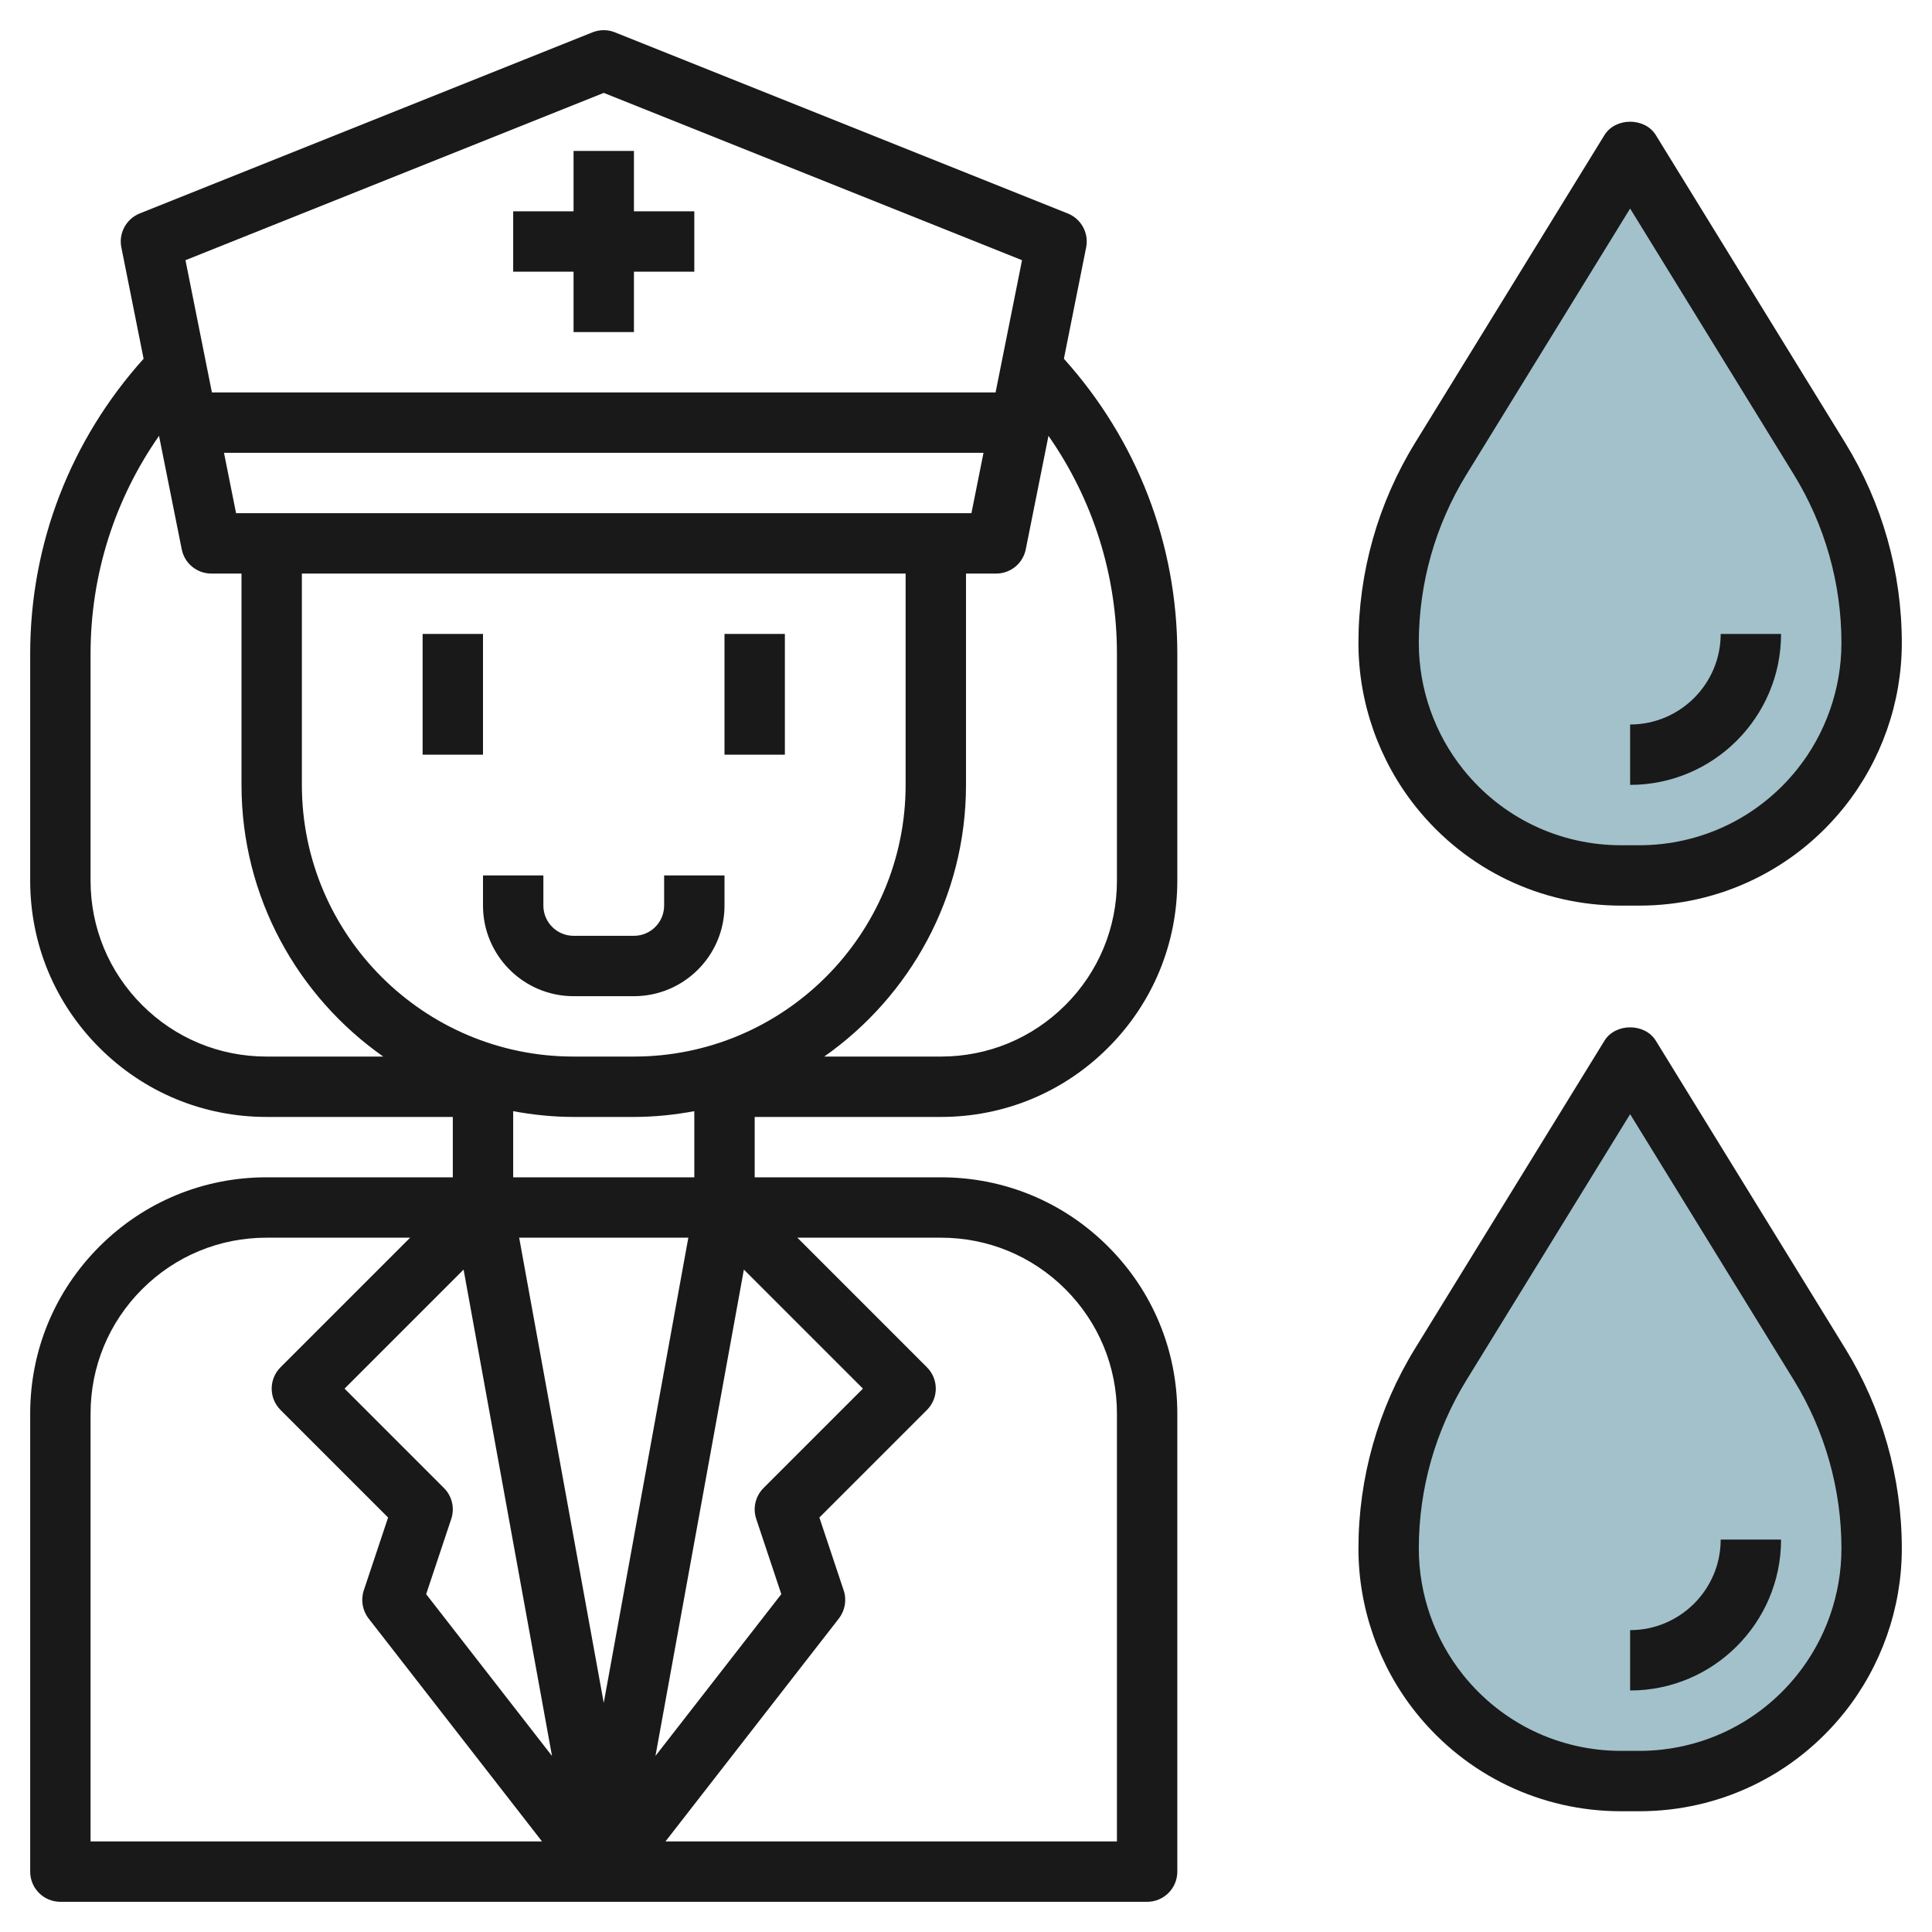
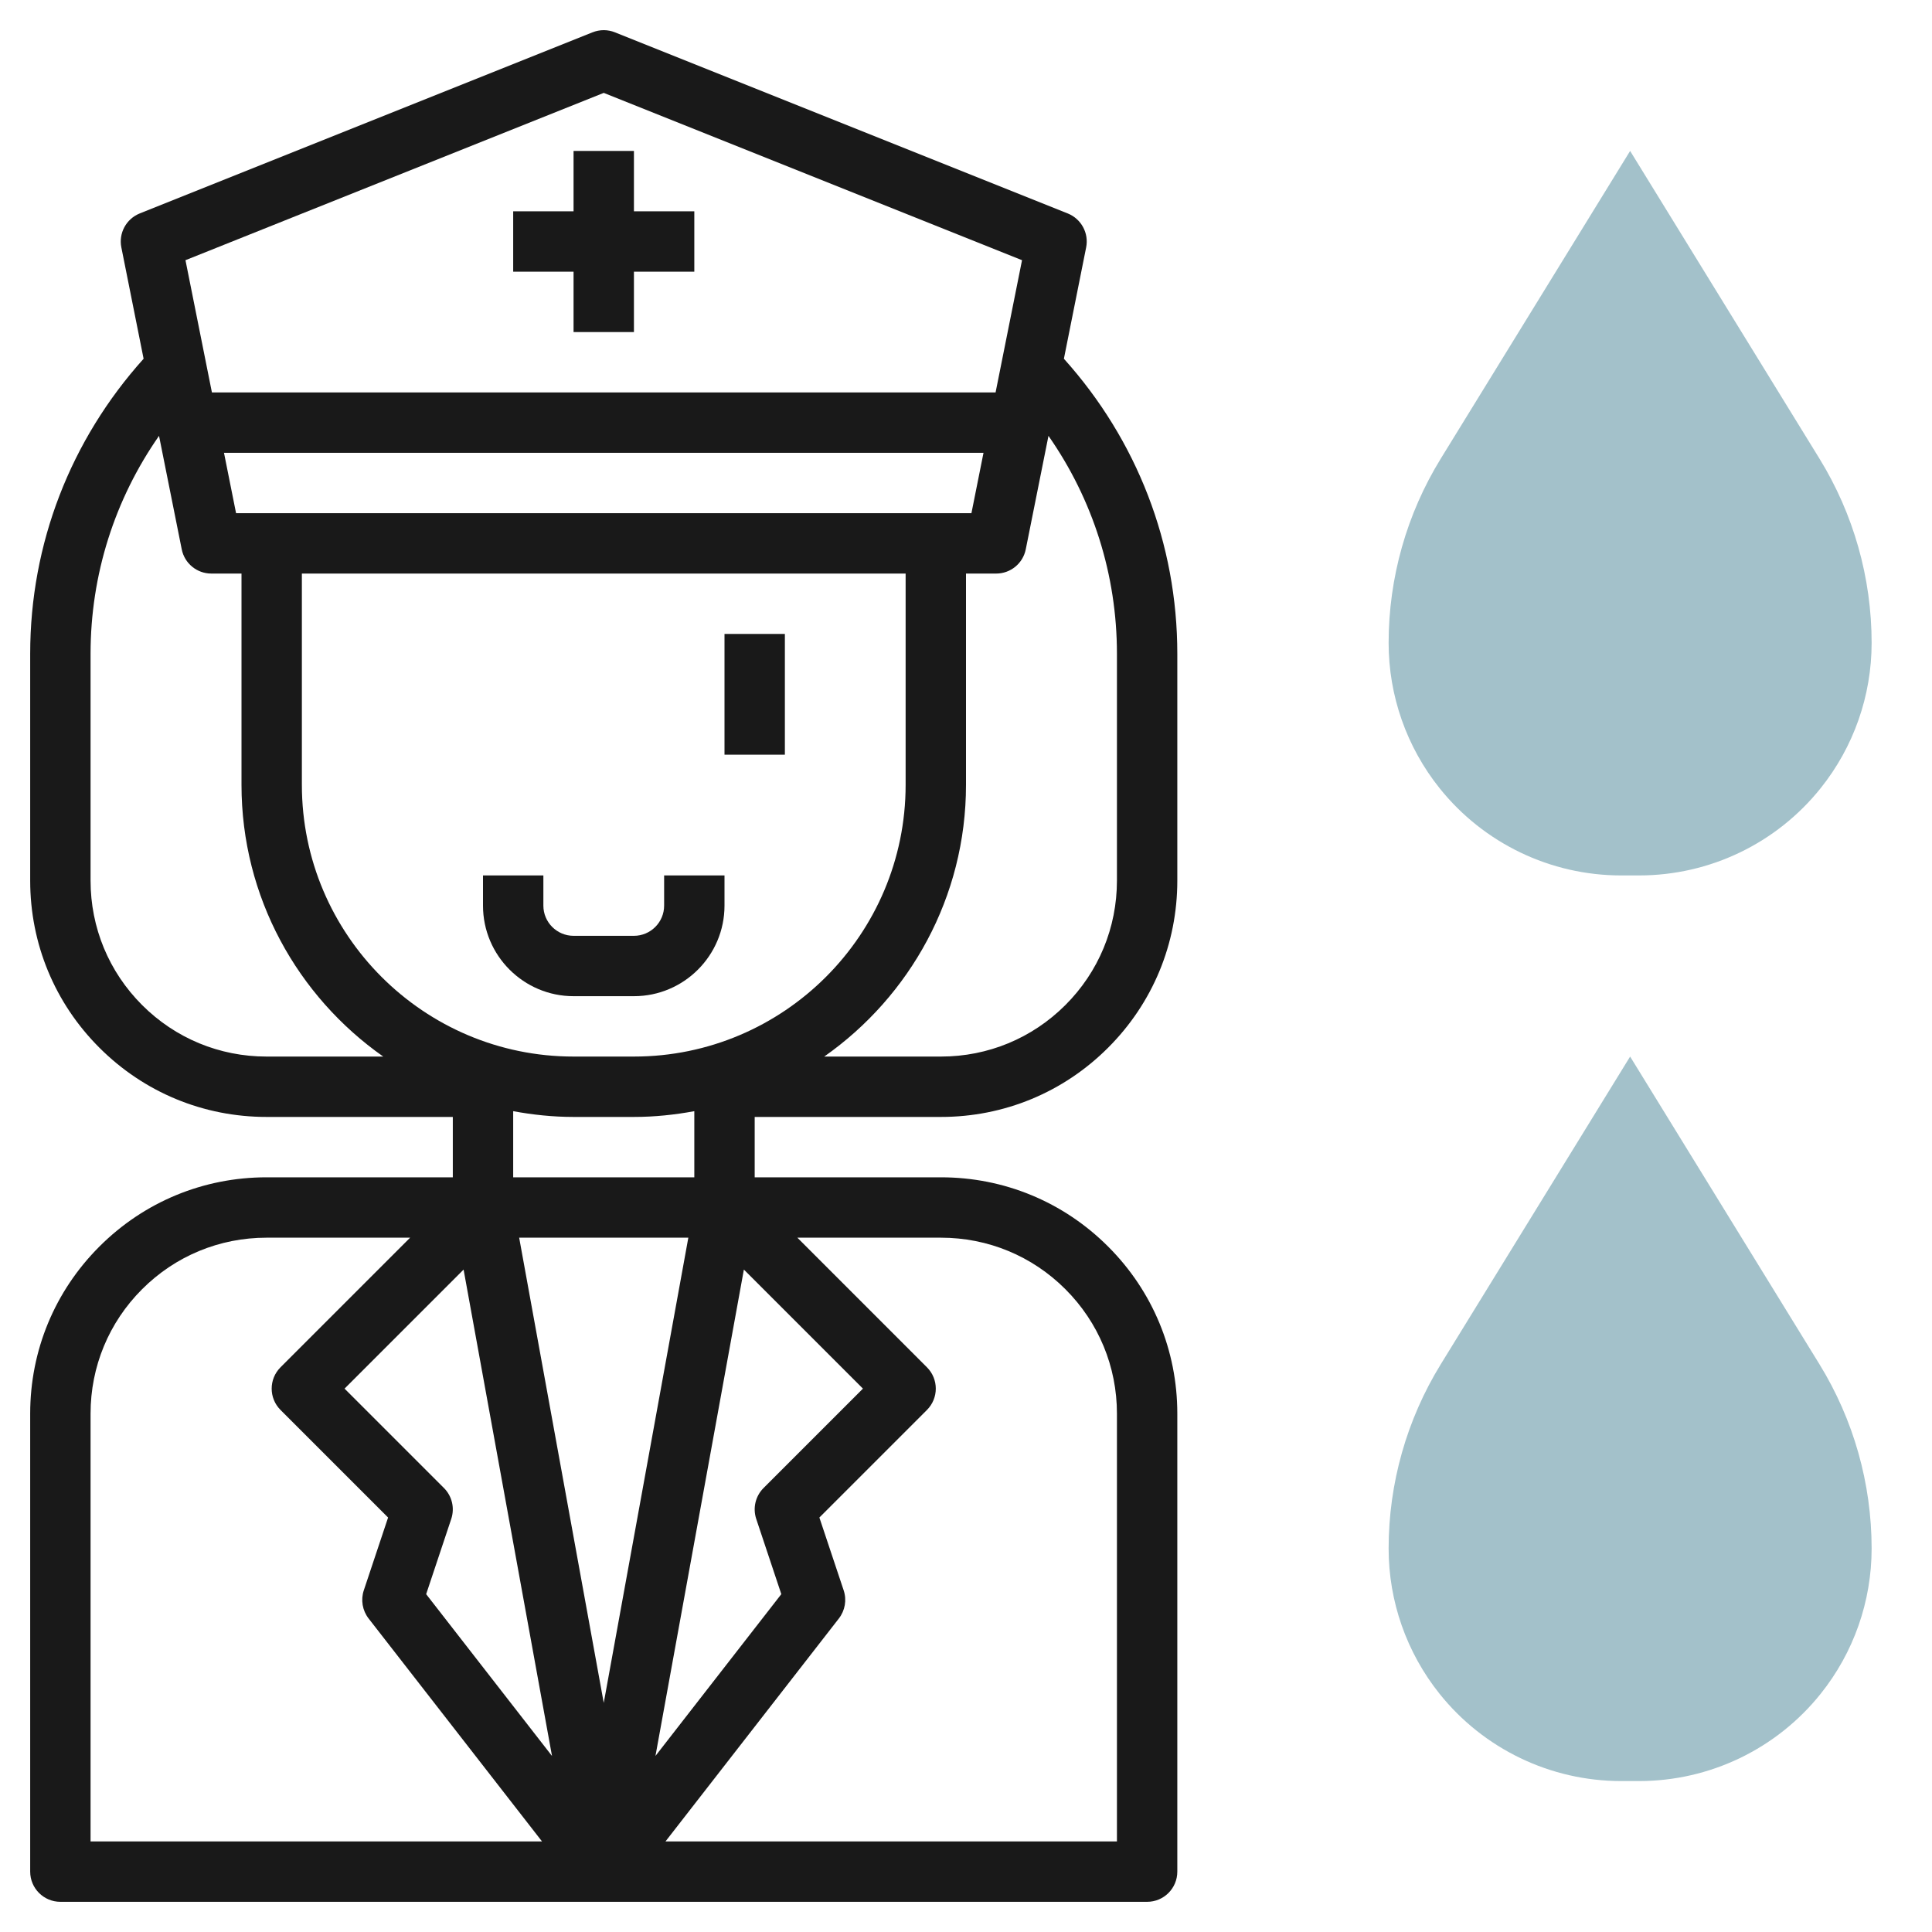
<svg xmlns="http://www.w3.org/2000/svg" id="Layer_3" enable-background="new 0 0 64 64" height="512" viewBox="0 0 64 64" width="512">
  <path d="m47.688 26.11c-1.093-1.366-1.688-3.063-1.688-4.812 0-2.157.598-4.271 1.729-6.108l6.271-10.19 6.271 10.191c1.131 1.837 1.729 3.951 1.729 6.107 0 1.749-.595 3.446-1.688 4.811-1.461 1.828-3.674 2.891-6.014 2.891h-.597c-2.339 0-4.552-1.063-6.013-2.89z" fill="#a3c1ca" />
  <path d="m47.688 56.11c-1.093-1.366-1.688-3.063-1.688-4.812 0-2.157.598-4.271 1.729-6.108l6.271-10.19 6.271 10.191c1.131 1.837 1.729 3.951 1.729 6.107 0 1.749-.595 3.446-1.688 4.811-1.461 1.828-3.674 2.891-6.014 2.891h-.597c-2.339 0-4.552-1.063-6.013-2.89z" fill="#a3c1ca" />
  <g fill="#191919">
-     <path d="m14 21h2v4h-2z" />
    <path d="m24 21h2v4h-2z" />
    <path d="m22 30c0 .552-.449 1-1 1h-2c-.551 0-1-.448-1-1v-1h-2v1c0 1.654 1.346 3 3 3h2c1.654 0 3-1.346 3-3v-1h-2z" />
    <path d="m35.98 8.196c.095-.473-.162-.945-.609-1.125l-15-6c-.239-.096-.504-.096-.743 0l-15 6c-.447.18-.703.653-.608 1.125l.737 3.688c-2.419 2.692-3.757 6.126-3.757 9.773v7.515c0 2.092.814 4.058 2.293 5.535 1.479 1.479 3.445 2.293 5.536 2.293h6.171v2h-6.171c-2.091 0-4.057.814-5.536 2.293-1.479 1.478-2.293 3.443-2.293 5.535v15.172c0 .553.448 1 1 1h36c.552 0 1-.447 1-1v-15.172c0-2.092-.814-4.058-2.293-5.535-1.479-1.479-3.445-2.293-5.536-2.293h-6.171v-2h6.171c2.091 0 4.057-.814 5.536-2.293 1.479-1.478 2.293-3.443 2.293-5.535v-7.515c0-3.647-1.338-7.081-3.757-9.773zm-14.98 26.804h-2c-4.962 0-9-4.037-9-9v-7h20v7c0 4.963-4.038 9-9 9zm10-18h-22-1.18l-.4-2h25.16l-.4 2zm-11-13.923 13.856 5.542-.876 4.381h-25.96l-.876-4.381zm-15.293 30.216c-1.101-1.101-1.707-2.564-1.707-4.121v-7.515c0-2.62.799-5.114 2.268-7.219l.752 3.758c.093.467.503.804.98.804h1v7c0 3.72 1.861 7.008 4.695 9h-3.866c-1.557 0-3.021-.606-4.122-1.707zm20.344 17.023.831 2.492-4.169 5.36 2.929-16.112 3.944 3.944-3.293 3.293c-.268.268-.361.664-.242 1.023zm-10.344-1.023-3.293-3.293 3.943-3.943 2.929 16.112-4.169-5.36.831-2.492c.12-.36.027-.756-.241-1.024zm5.293 7.117-2.802-15.41h5.604zm-17-9.582c0-1.557.606-3.021 1.707-4.121 1.101-1.101 2.565-1.707 4.122-1.707h4.757l-4.293 4.293c-.391.391-.391 1.023 0 1.414l3.563 3.563-.805 2.413c-.105.317-.046.666.159.931l5.745 7.386h-14.955zm32.293-4.121c1.101 1.101 1.707 2.564 1.707 4.121v14.172h-14.955l5.744-7.386c.205-.265.265-.613.159-.931l-.805-2.413 3.563-3.563c.391-.391.391-1.023 0-1.414l-4.292-4.293h4.757c1.557 0 3.021.606 4.122 1.707zm-18.293-3.707v-2.191c.65.12 1.316.191 2 .191h2c.684 0 1.35-.071 2-.191v2.191zm20-17.343v7.515c0 1.557-.606 3.021-1.707 4.121-1.101 1.101-2.565 1.707-4.122 1.707h-3.867c2.835-1.992 4.696-5.28 4.696-9v-7h1c.477 0 .887-.337.98-.804l.752-3.758c1.469 2.105 2.268 4.599 2.268 7.219z" />
    <path d="m17 9h2v2h2v-2h2v-2h-2v-2h-2v2h-2z" />
-     <path d="m53.702 30h.597c2.658 0 5.134-1.19 6.795-3.266 1.229-1.537 1.906-3.467 1.906-5.435 0-2.343-.649-4.637-1.877-6.633l-6.271-10.19c-.364-.592-1.339-.592-1.703 0l-6.271 10.191c-1.229 1.995-1.878 4.289-1.878 6.632 0 1.968.677 3.898 1.907 5.436 1.66 2.075 4.137 3.265 6.795 3.265zm-5.122-14.285 5.42-8.807 5.42 8.806c1.034 1.682 1.58 3.612 1.58 5.585 0 1.516-.521 3.002-1.468 4.186-1.28 1.598-3.187 2.515-5.234 2.515h-.597c-2.047 0-3.954-.917-5.233-2.516-.947-1.183-1.468-2.67-1.468-4.185 0-1.973.546-3.903 1.58-5.584z" />
-     <path d="m59 21h-2c0 1.654-1.346 3-3 3v2c2.757 0 5-2.243 5-5z" />
-     <path d="m54.852 34.476c-.364-.592-1.339-.592-1.703 0l-6.271 10.191c-1.229 1.995-1.878 4.289-1.878 6.632 0 1.968.677 3.898 1.907 5.436 1.66 2.075 4.137 3.265 6.795 3.265h.597c2.658 0 5.134-1.19 6.795-3.266 1.229-1.537 1.906-3.467 1.906-5.435 0-2.343-.649-4.637-1.877-6.633zm4.68 21.008c-1.28 1.599-3.187 2.516-5.234 2.516h-.597c-2.047 0-3.954-.917-5.233-2.516-.947-1.183-1.468-2.67-1.468-4.185 0-1.973.546-3.903 1.58-5.584l5.42-8.807 5.42 8.806c1.034 1.682 1.58 3.612 1.58 5.585 0 1.515-.521 3.002-1.468 4.185z" />
-     <path d="m54 54v2c2.757 0 5-2.243 5-5h-2c0 1.654-1.346 3-3 3z" />
  </g>
</svg>